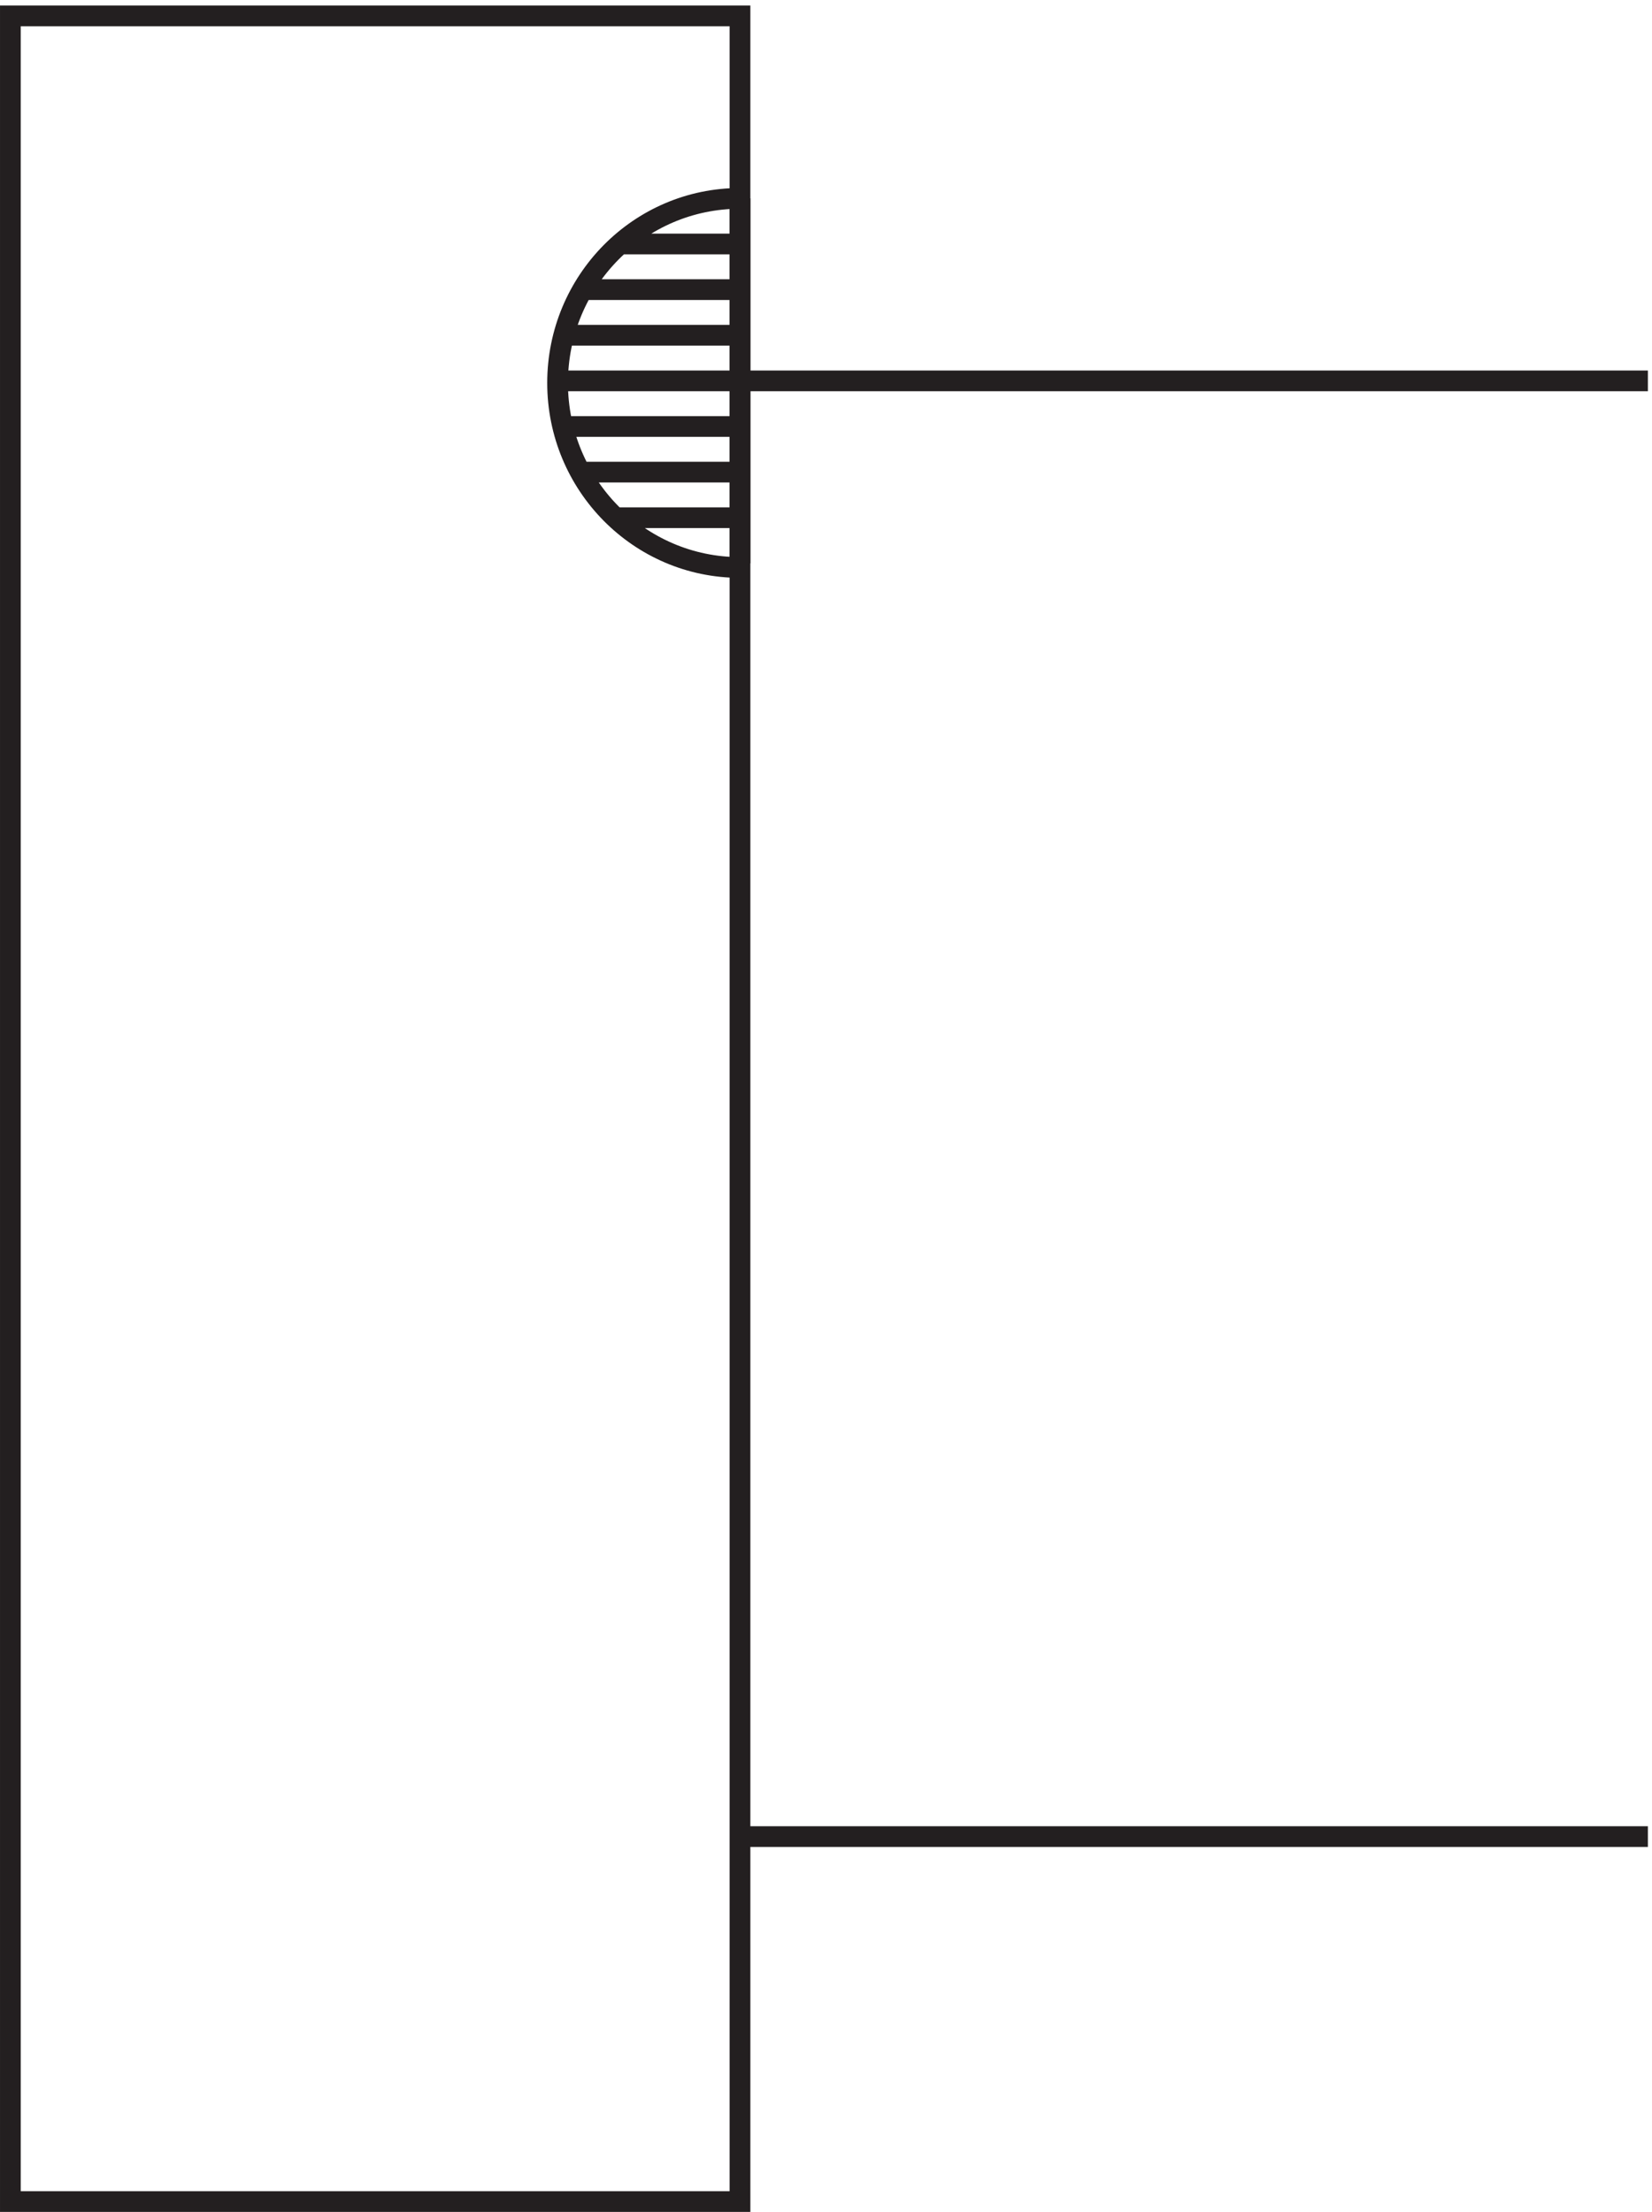
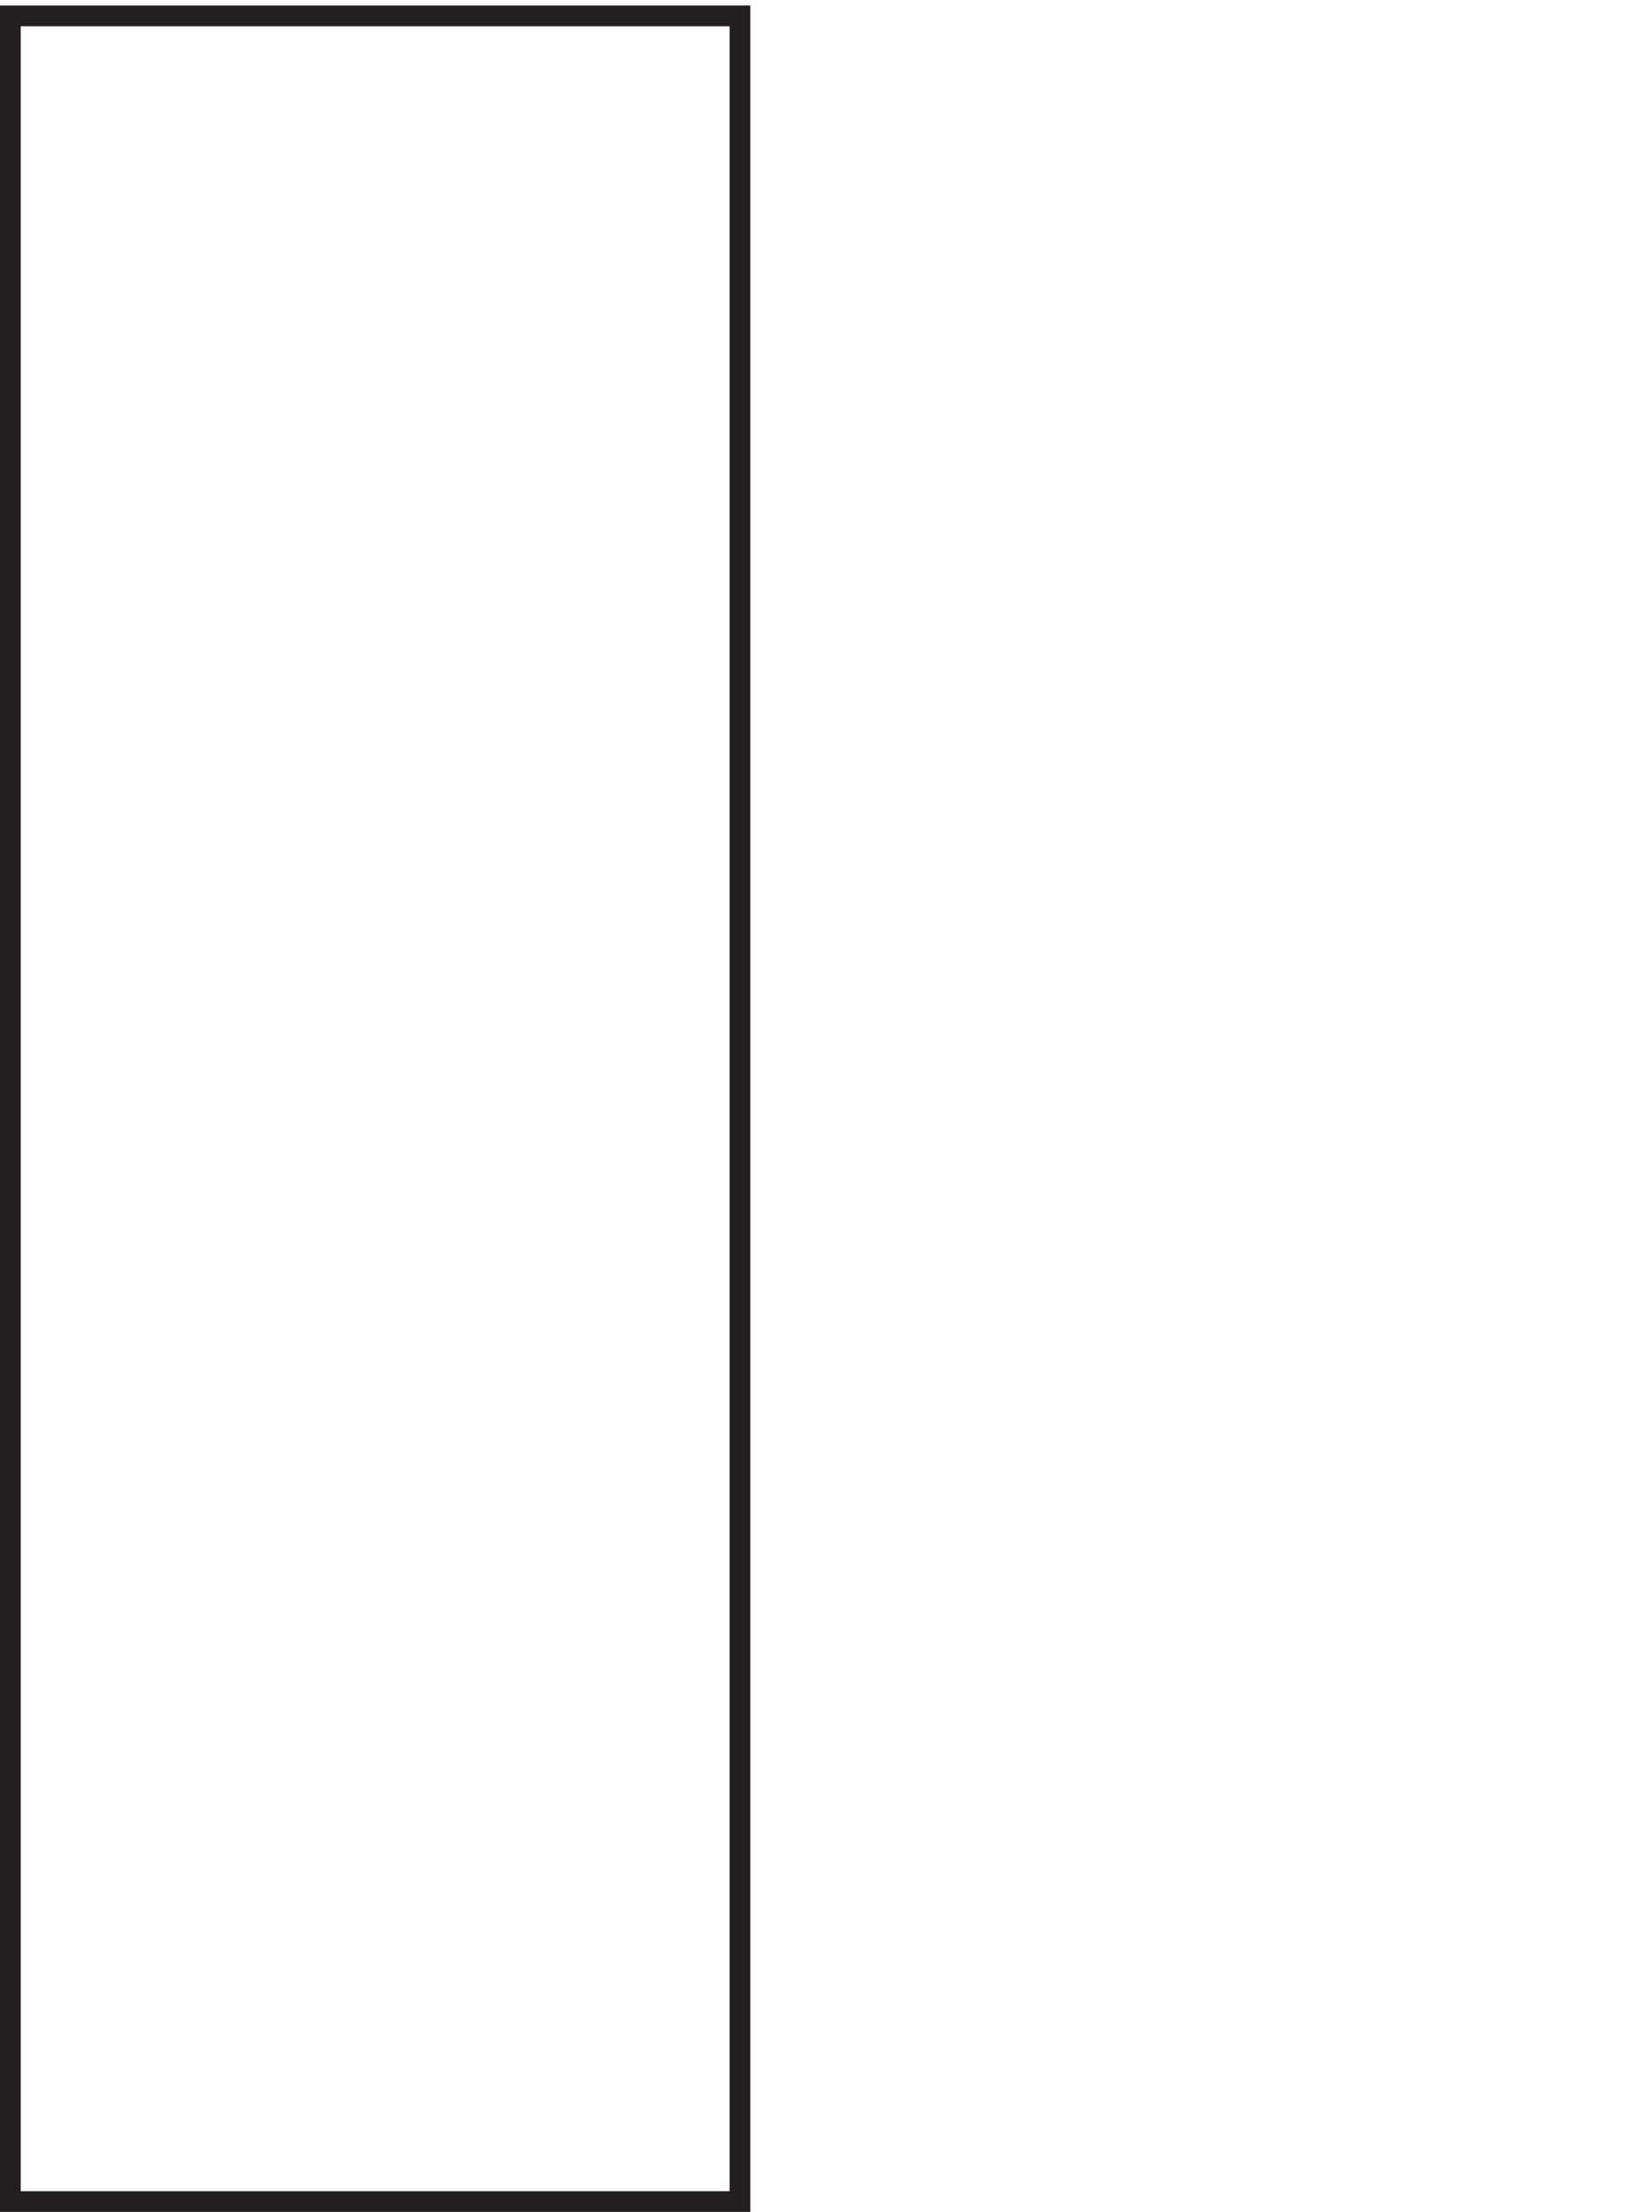
<svg xmlns="http://www.w3.org/2000/svg" xml:space="preserve" width="79.5" height="106.4">
  <path d="M3.332 793.668V3.168h264v790.5Z" style="fill:none;stroke:#231f20;stroke-width:7.5;stroke-linecap:butt;stroke-linejoin:miter;stroke-miterlimit:10;stroke-dasharray:none;stroke-opacity:1" transform="matrix(.133 0 0 -.133 .056 106.322)" />
-   <path d="M267.332 727.668c-36.449 0-66-29.887-66-66.75 0-36.867 29.551-66.75 66-66.75m328.5-459h-328.5m0 526.496h328.5m-328.5 66.004v-132m-64.5 65.996h64.5m-63 16.504h63m-57 16.5h57m-43.5 16.5h43.5m-63-66h63m-57-16.5h57m-43.5-16.5h43.5" style="fill:none;stroke:#231f20;stroke-width:7.5;stroke-linecap:butt;stroke-linejoin:miter;stroke-miterlimit:10;stroke-dasharray:none;stroke-opacity:1" transform="matrix(.133 0 0 -.133 .056 106.322)" />
</svg>